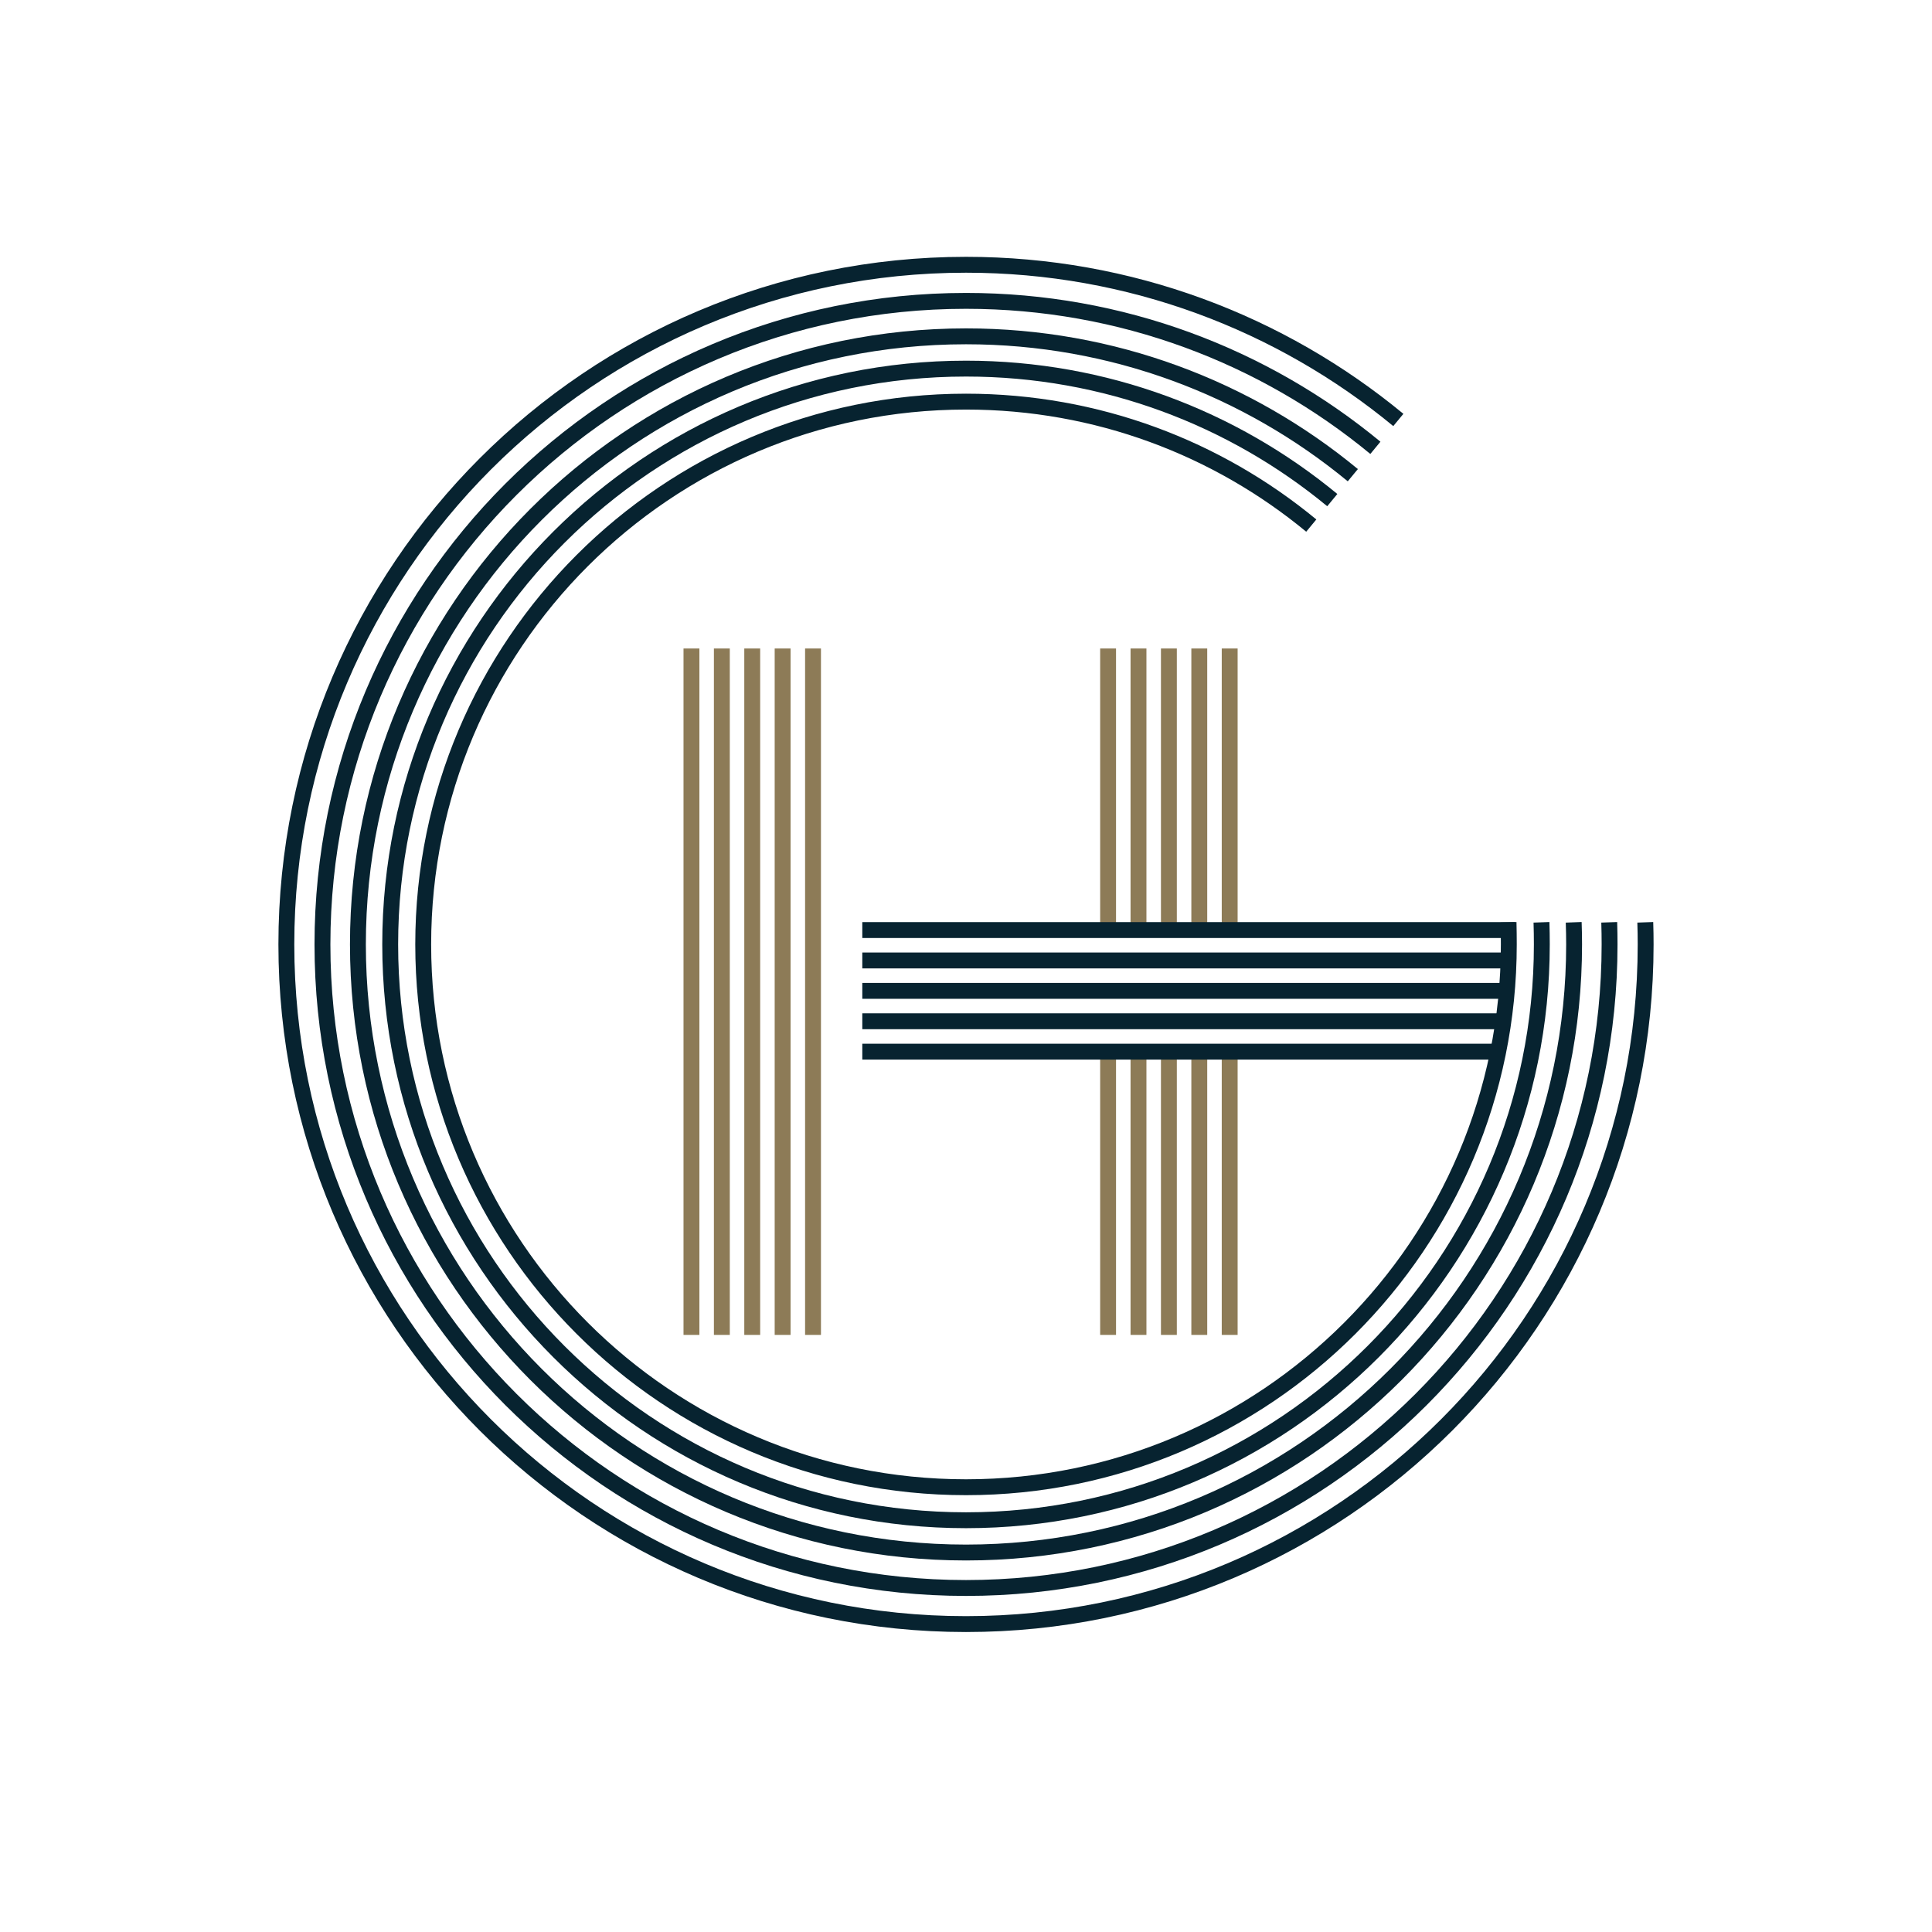
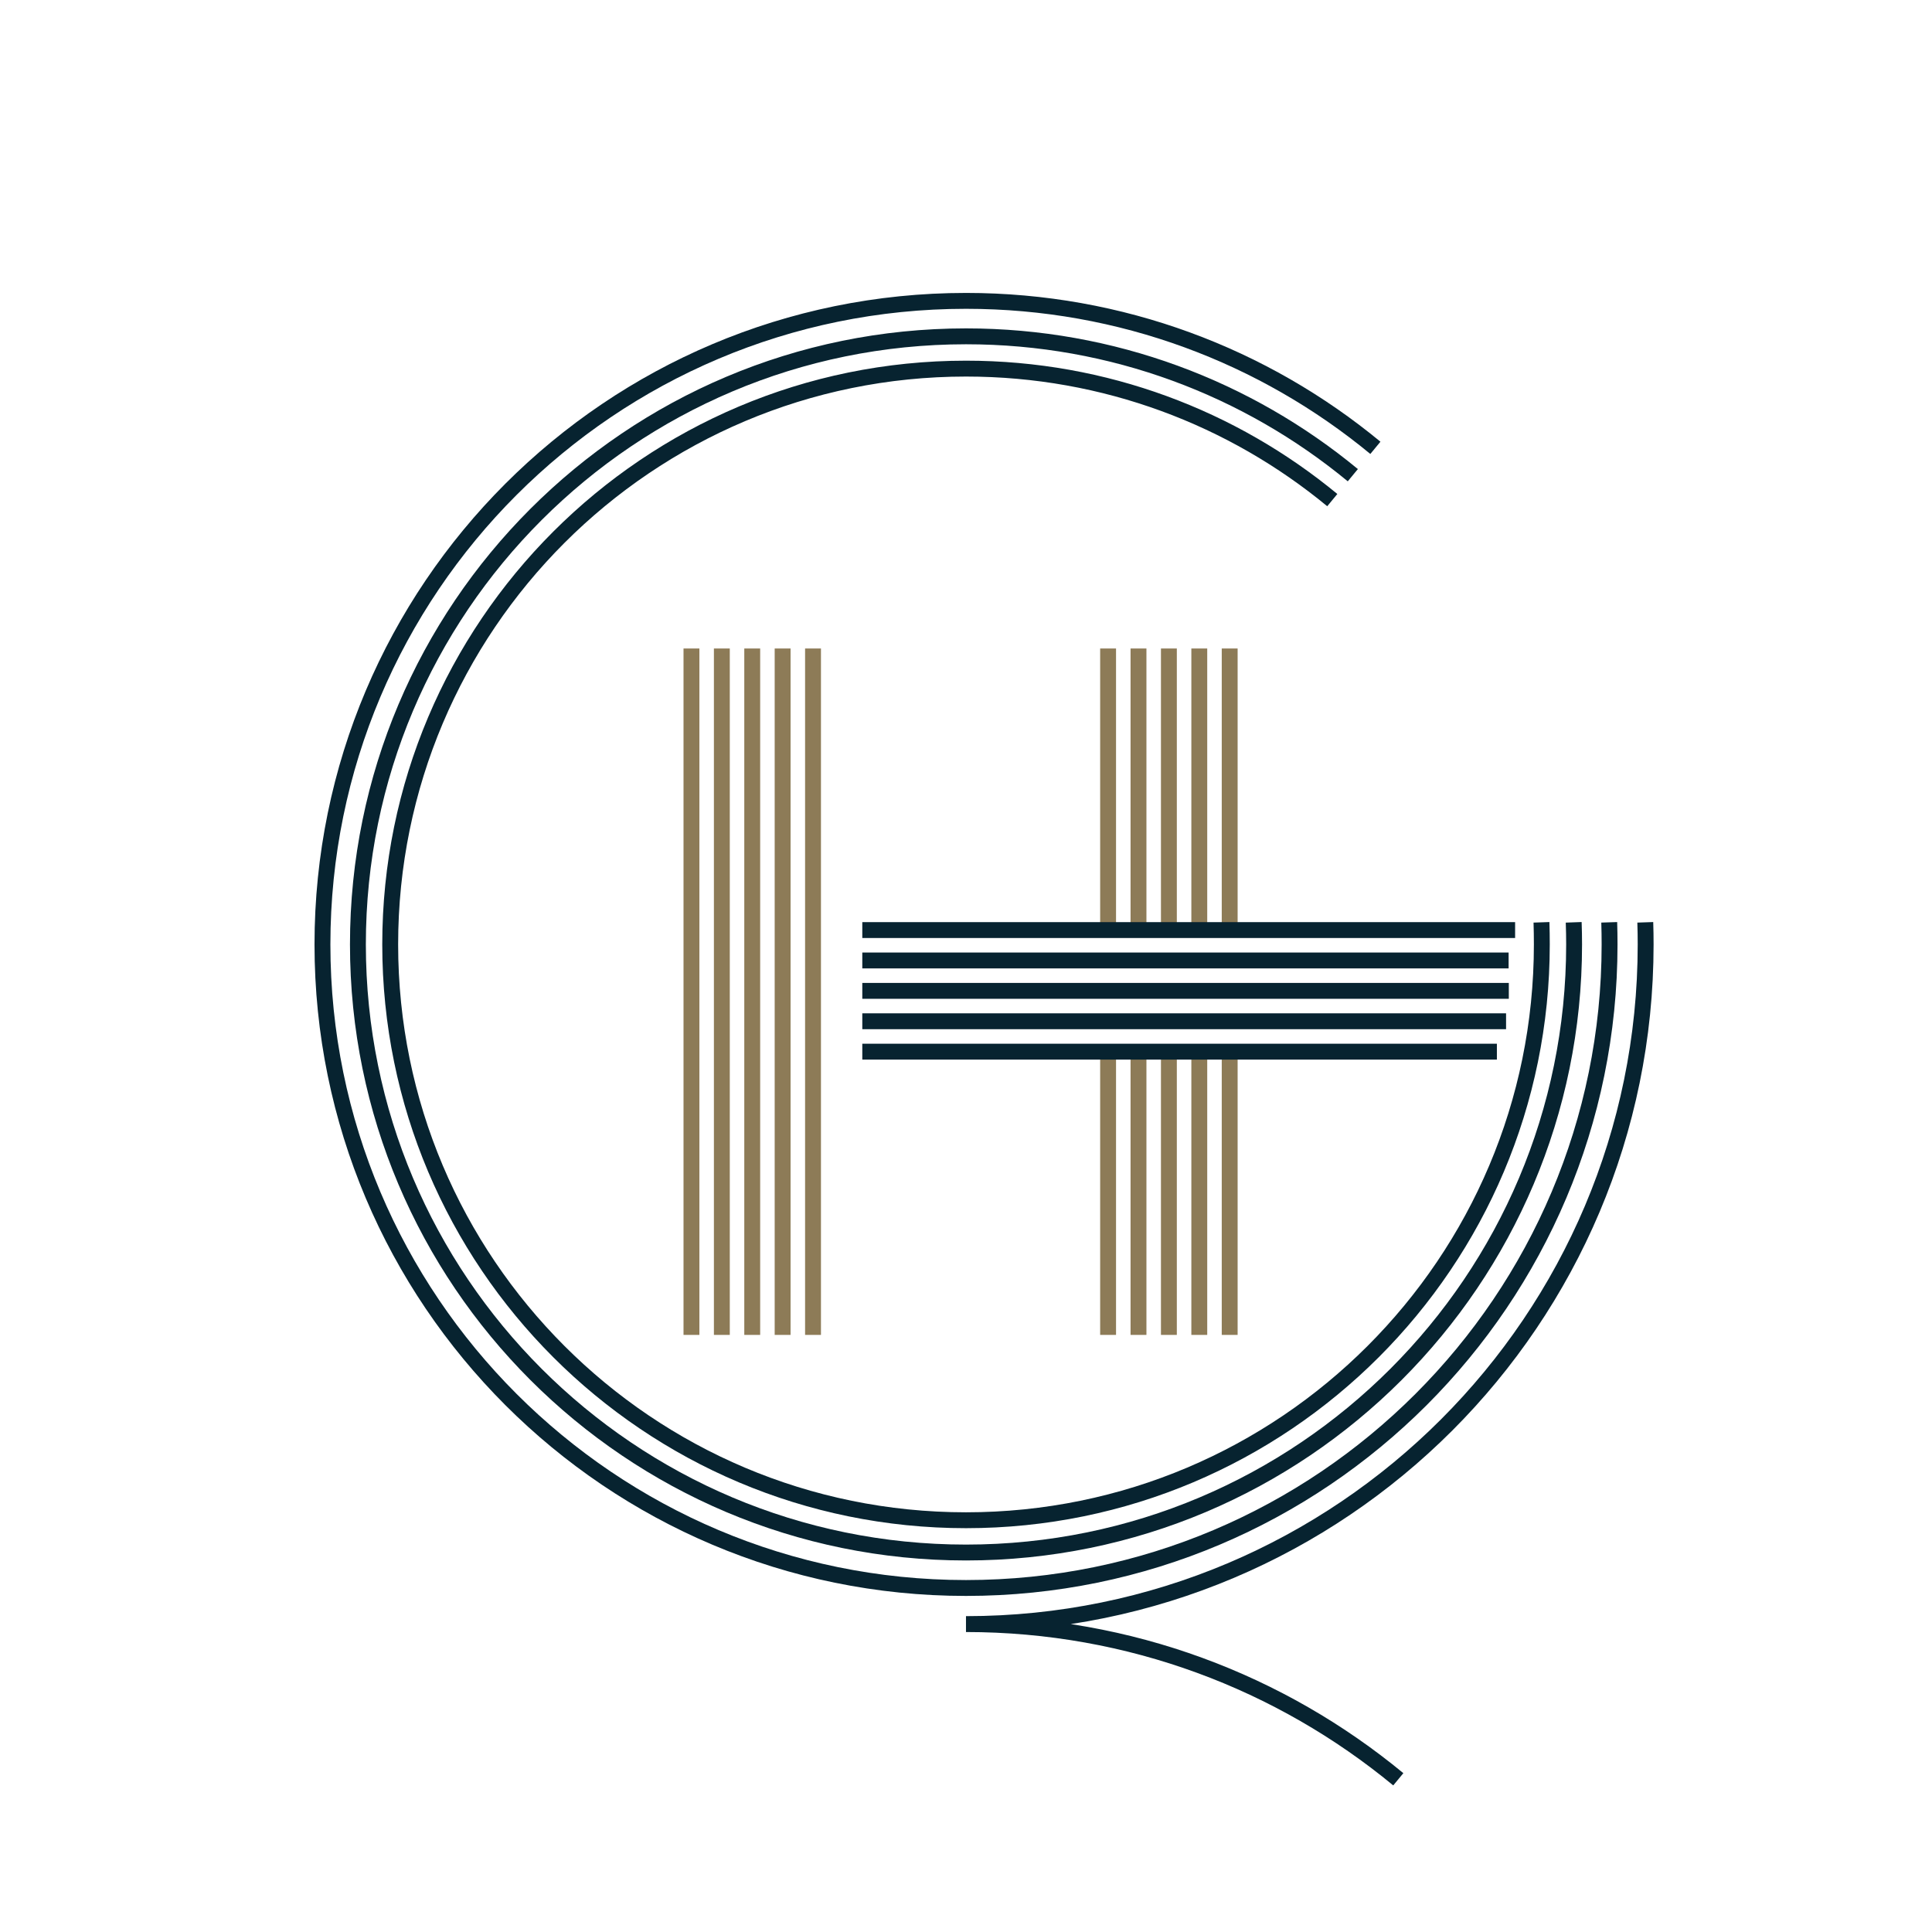
<svg xmlns="http://www.w3.org/2000/svg" id="katman_1" version="1.1" viewBox="0 0 850.39 850.39">
  <defs>
    <style>
      .st0 {
        stroke: #8d7b57;
      }

      .st0, .st1 {
        fill: none;
        stroke-miterlimit: 10;
        stroke-width: 6.99px;
      }

      .st1 {
        stroke: #072330;
      }
    </style>
  </defs>
-   <path class="st1" d="M664,405.97c.08,2.53.12,7.18.12,9.73,0,131.95-106.97,238.92-238.92,238.92s-238.92-106.97-238.92-238.92,106.97-238.92,238.92-238.92c57.73,0,110.68,20.47,151.97,54.56" />
  <path class="st1" d="M678.5,405.97c.1,2.9.15,6.8.15,9.73,0,139.98-113.47,253.45-253.45,253.45s-253.45-113.47-253.45-253.45,113.47-253.45,253.45-253.45c61.24,0,117.41,21.72,161.22,57.88" />
  <path class="st1" d="M692.68,405.97c.12,3.27.18,6.43.18,9.73,0,147.83-119.84,267.66-267.66,267.66s-267.66-119.84-267.66-267.66,119.84-267.66,267.66-267.66c64.67,0,123.99,22.94,170.26,61.12" />
  <path class="st1" d="M708.32,405.97c.1,3.08.15,6.62.15,9.73,0,156.45-126.82,283.27-283.27,283.27s-283.27-126.82-283.27-283.27,126.82-283.27,283.27-283.27c68.44,0,131.22,24.27,180.19,64.69" />
-   <path class="st1" d="M724.19,405.97c.11,3.27.16,6.43.16,9.73,0,165.22-133.94,299.16-299.16,299.16S126.04,580.92,126.04,415.7,259.98,116.54,425.2,116.54c72.28,0,138.58,25.64,190.29,68.31" />
+   <path class="st1" d="M724.19,405.97c.11,3.27.16,6.43.16,9.73,0,165.22-133.94,299.16-299.16,299.16c72.28,0,138.58,25.64,190.29,68.31" />
  <line class="st0" x1="304.35" y1="285.44" x2="304.35" y2="587.57" />
  <line class="st0" x1="317.73" y1="285.44" x2="317.73" y2="587.57" />
  <line class="st0" x1="331.1" y1="285.44" x2="331.1" y2="587.57" />
  <line class="st0" x1="344.48" y1="285.44" x2="344.48" y2="587.57" />
  <line class="st0" x1="357.86" y1="285.44" x2="357.86" y2="587.57" />
  <line class="st0" x1="487.74" y1="285.44" x2="487.74" y2="408.08" />
  <line class="st0" x1="501.12" y1="285.44" x2="501.12" y2="408.08" />
  <line class="st0" x1="514.5" y1="285.44" x2="514.5" y2="408.08" />
  <line class="st0" x1="527.88" y1="285.44" x2="527.88" y2="408.08" />
  <line class="st0" x1="541.26" y1="285.44" x2="541.26" y2="408.08" />
  <line class="st0" x1="487.74" y1="464.94" x2="487.74" y2="587.57" />
  <line class="st0" x1="501.12" y1="464.94" x2="501.12" y2="587.57" />
  <line class="st0" x1="514.5" y1="464.94" x2="514.5" y2="587.57" />
  <line class="st0" x1="527.88" y1="464.94" x2="527.88" y2="587.57" />
  <line class="st0" x1="541.26" y1="464.94" x2="541.26" y2="587.57" />
  <line class="st1" x1="666.89" y1="409.38" x2="379.55" y2="409.38" />
  <line class="st1" x1="664.03" y1="422.76" x2="379.55" y2="422.76" />
  <line class="st1" x1="664.12" y1="436.14" x2="379.55" y2="436.14" />
  <line class="st1" x1="662.91" y1="449.52" x2="379.55" y2="449.52" />
  <line class="st1" x1="658.87" y1="462.9" x2="379.55" y2="462.9" />
</svg>